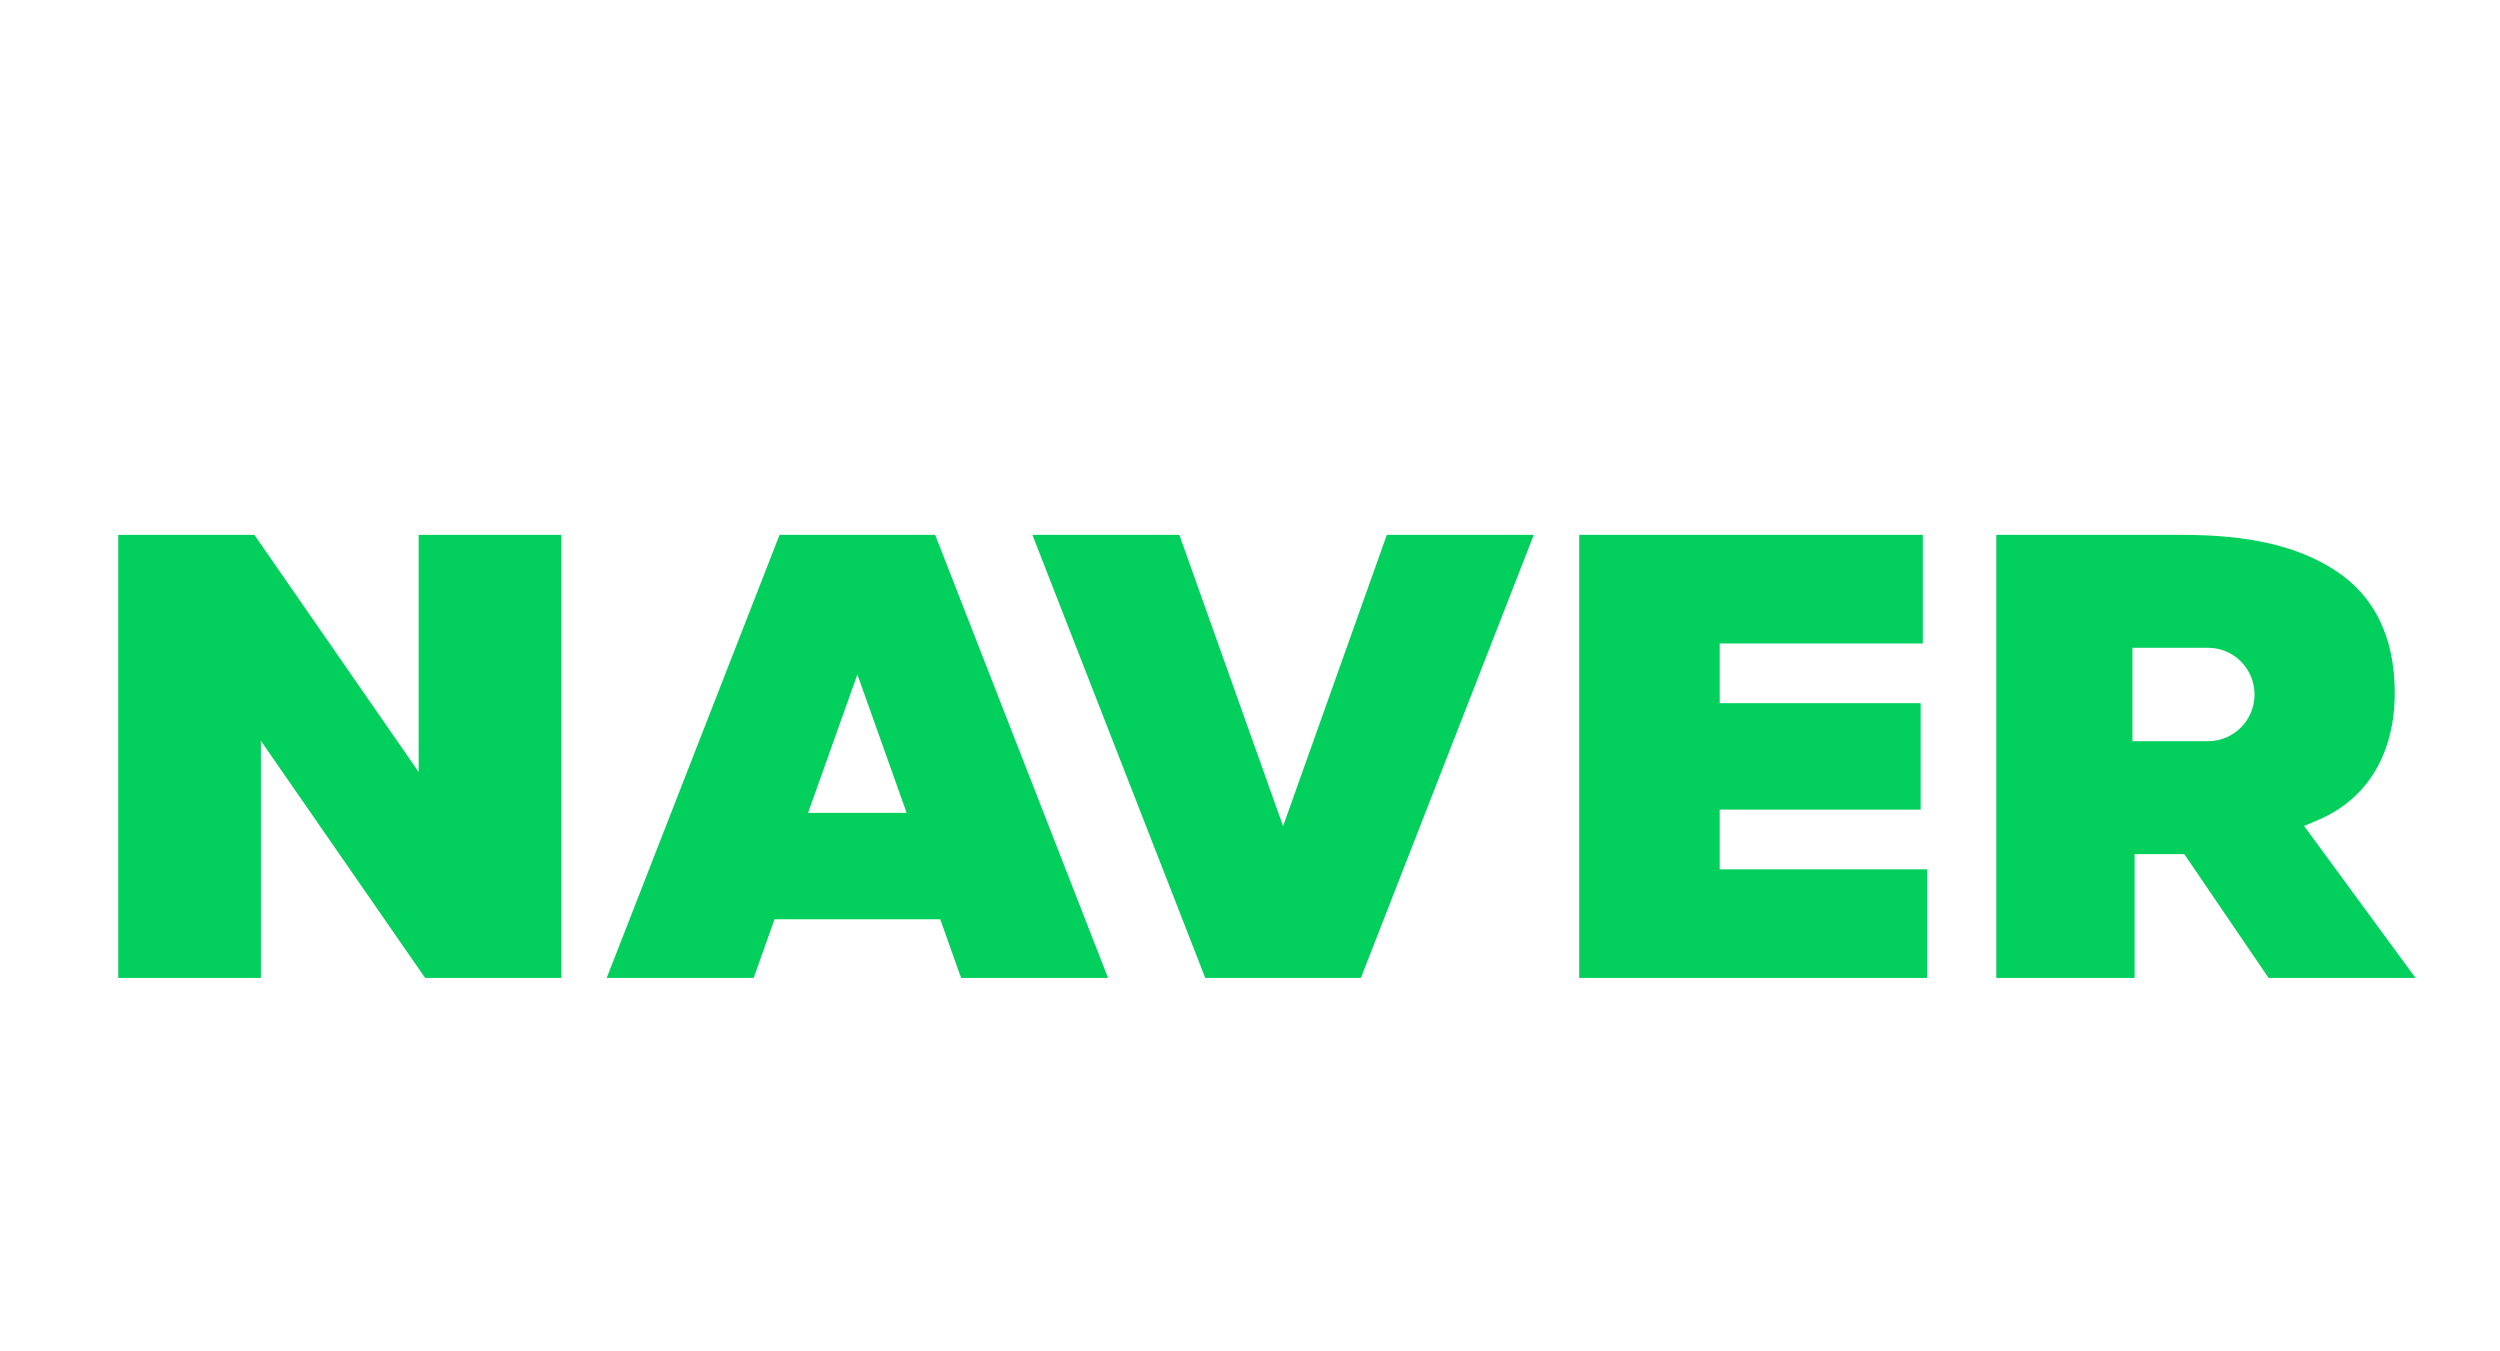
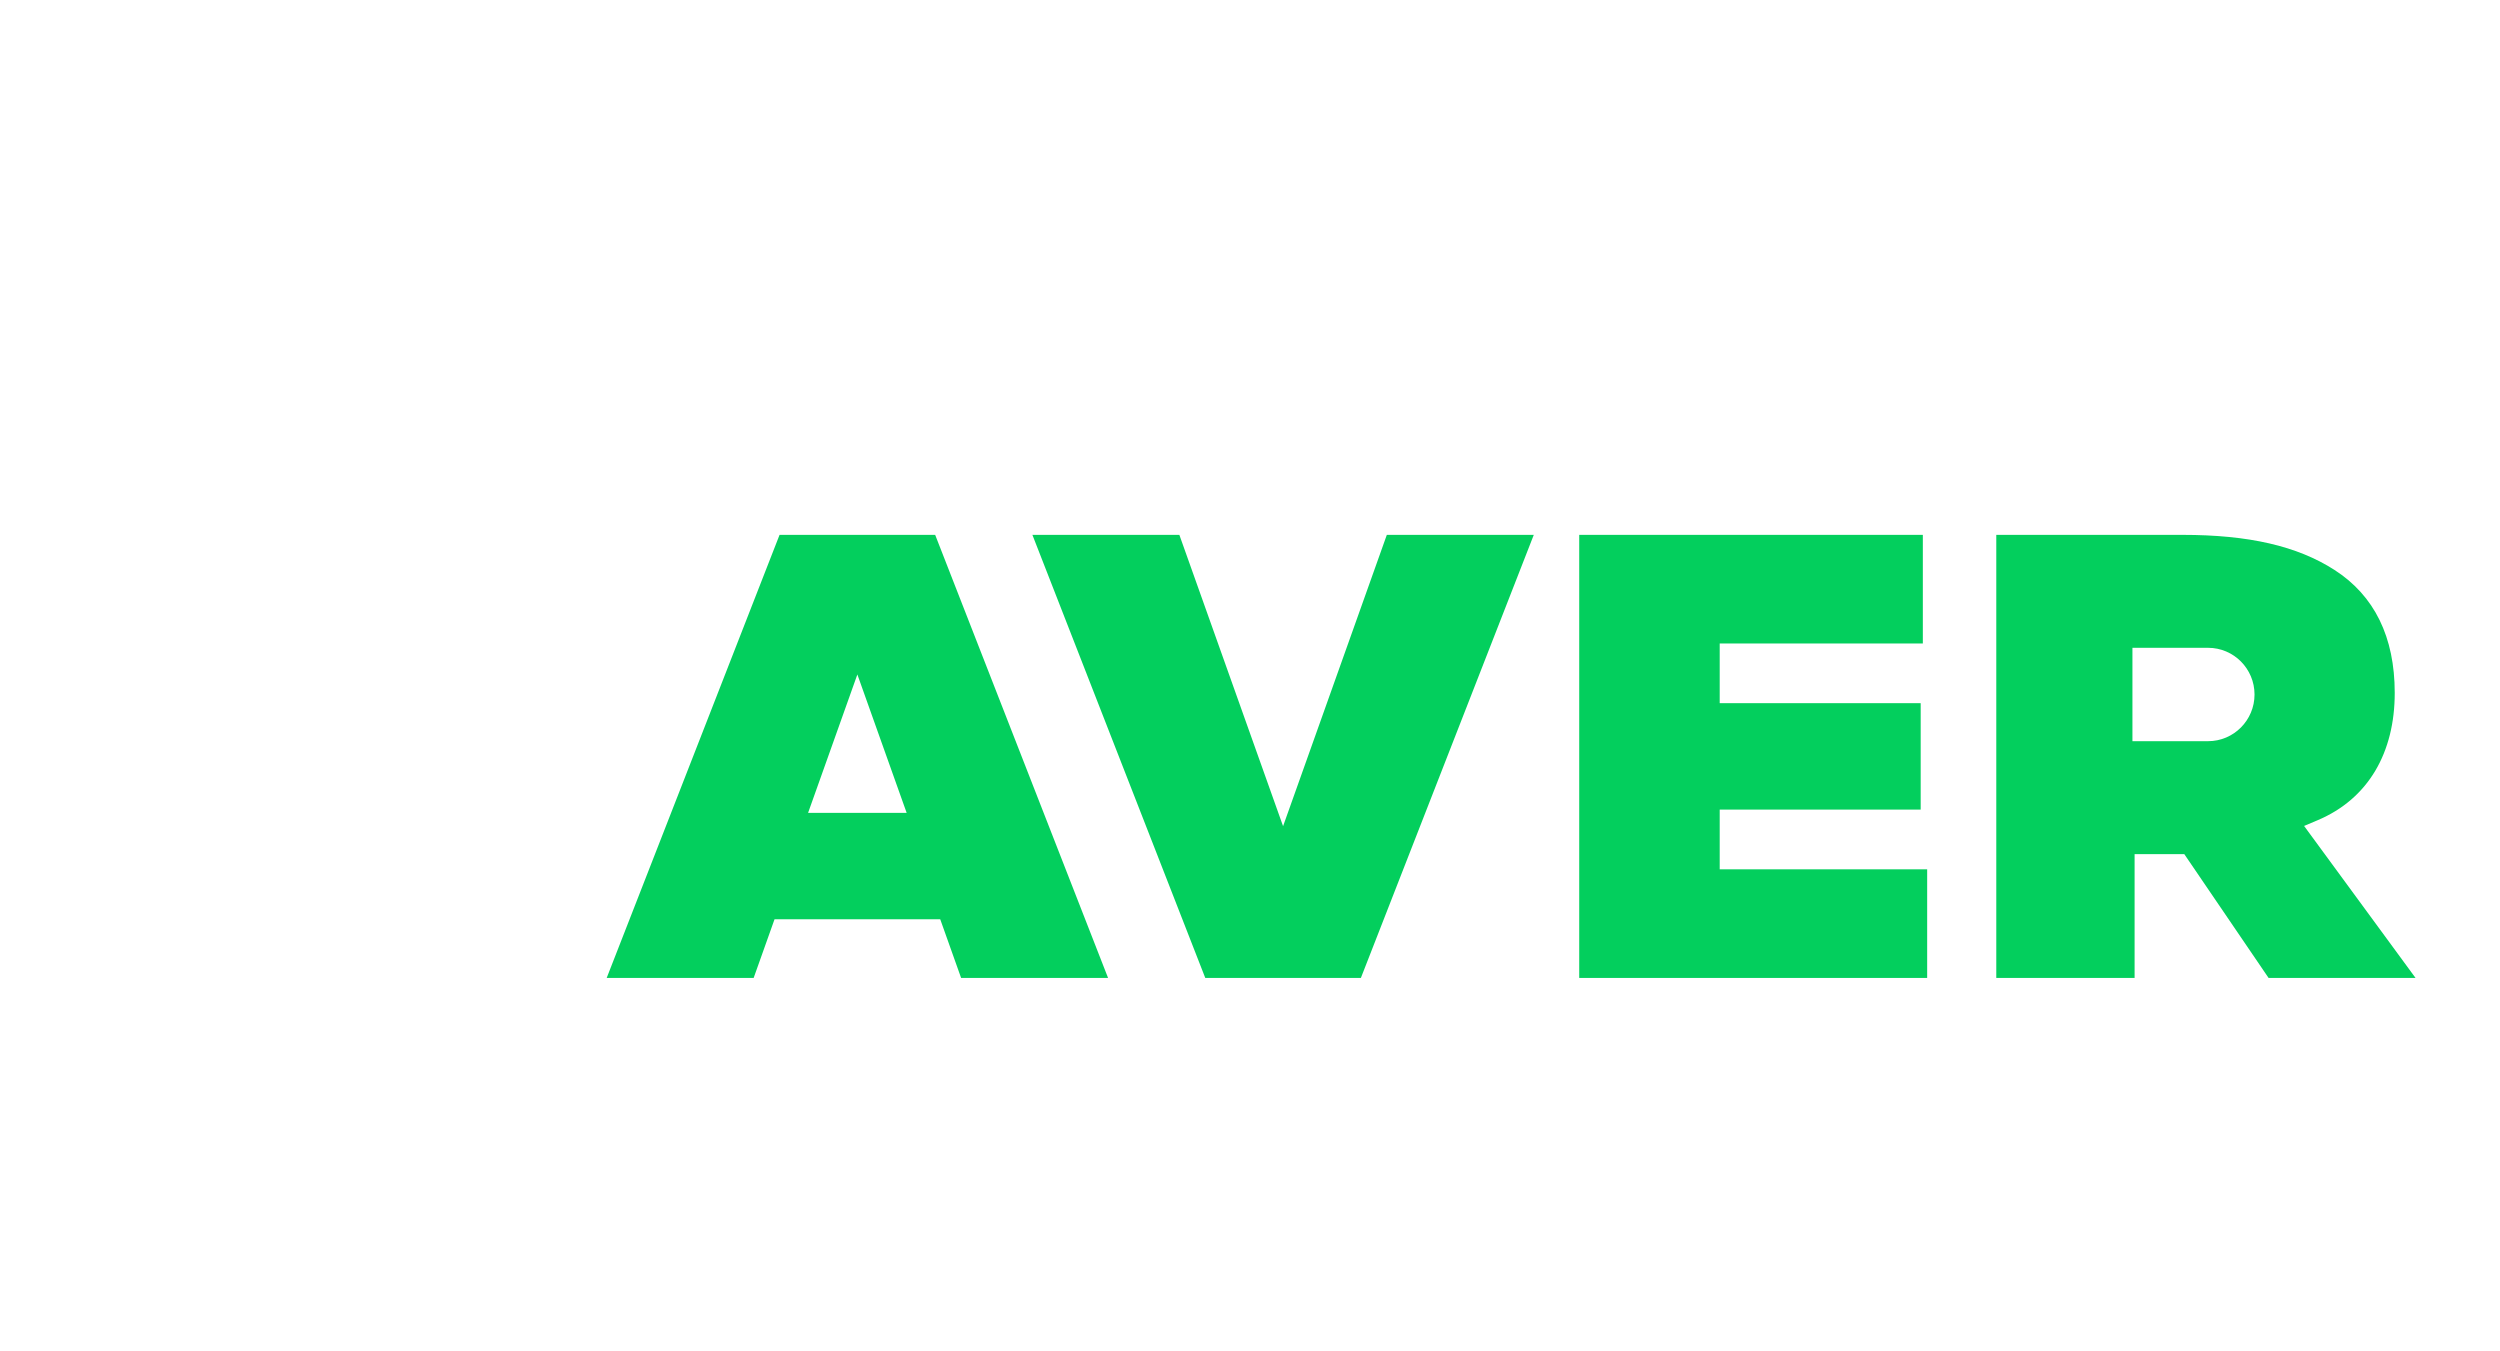
<svg xmlns="http://www.w3.org/2000/svg" width="74" height="40" viewBox="0 0 74 40" fill="none">
  <path d="M23.075 15.832L17.958 28.947H22.308L22.926 27.211H27.831L28.449 28.947H32.799L27.681 15.832H23.075ZM23.919 24.061L25.378 19.964L26.837 24.061H23.919Z" fill="#03CF5D" />
  <path d="M50.903 23.964H56.852V20.814H50.903V19.047H56.916V15.832H46.745V28.947H57.044V25.732H50.903V23.964Z" fill="#03CF5D" />
  <path d="M37.979 24.455L34.909 15.832H30.559L35.676 28.947H40.282L45.4 15.832H41.05L37.979 24.455Z" fill="#03CF5D" />
-   <path d="M12.392 22.851L7.53 15.832H3.5V28.947H7.722V21.928L12.584 28.947H16.614V15.832H12.392V22.851Z" fill="#03CF5D" />
  <path d="M68.201 24.448L68.596 24.281C70.113 23.643 70.884 22.263 70.884 20.511C70.884 18.854 70.283 17.629 69.097 16.868C67.995 16.161 66.565 15.832 64.599 15.832H59.09V28.947H63.184V25.282H64.655L67.15 28.947H71.5L68.201 24.448ZM65.359 21.939H63.12V19.175H65.359C66.118 19.175 66.734 19.794 66.734 20.557C66.734 21.32 66.118 21.939 65.359 21.939Z" fill="#03CF5D" />
</svg>